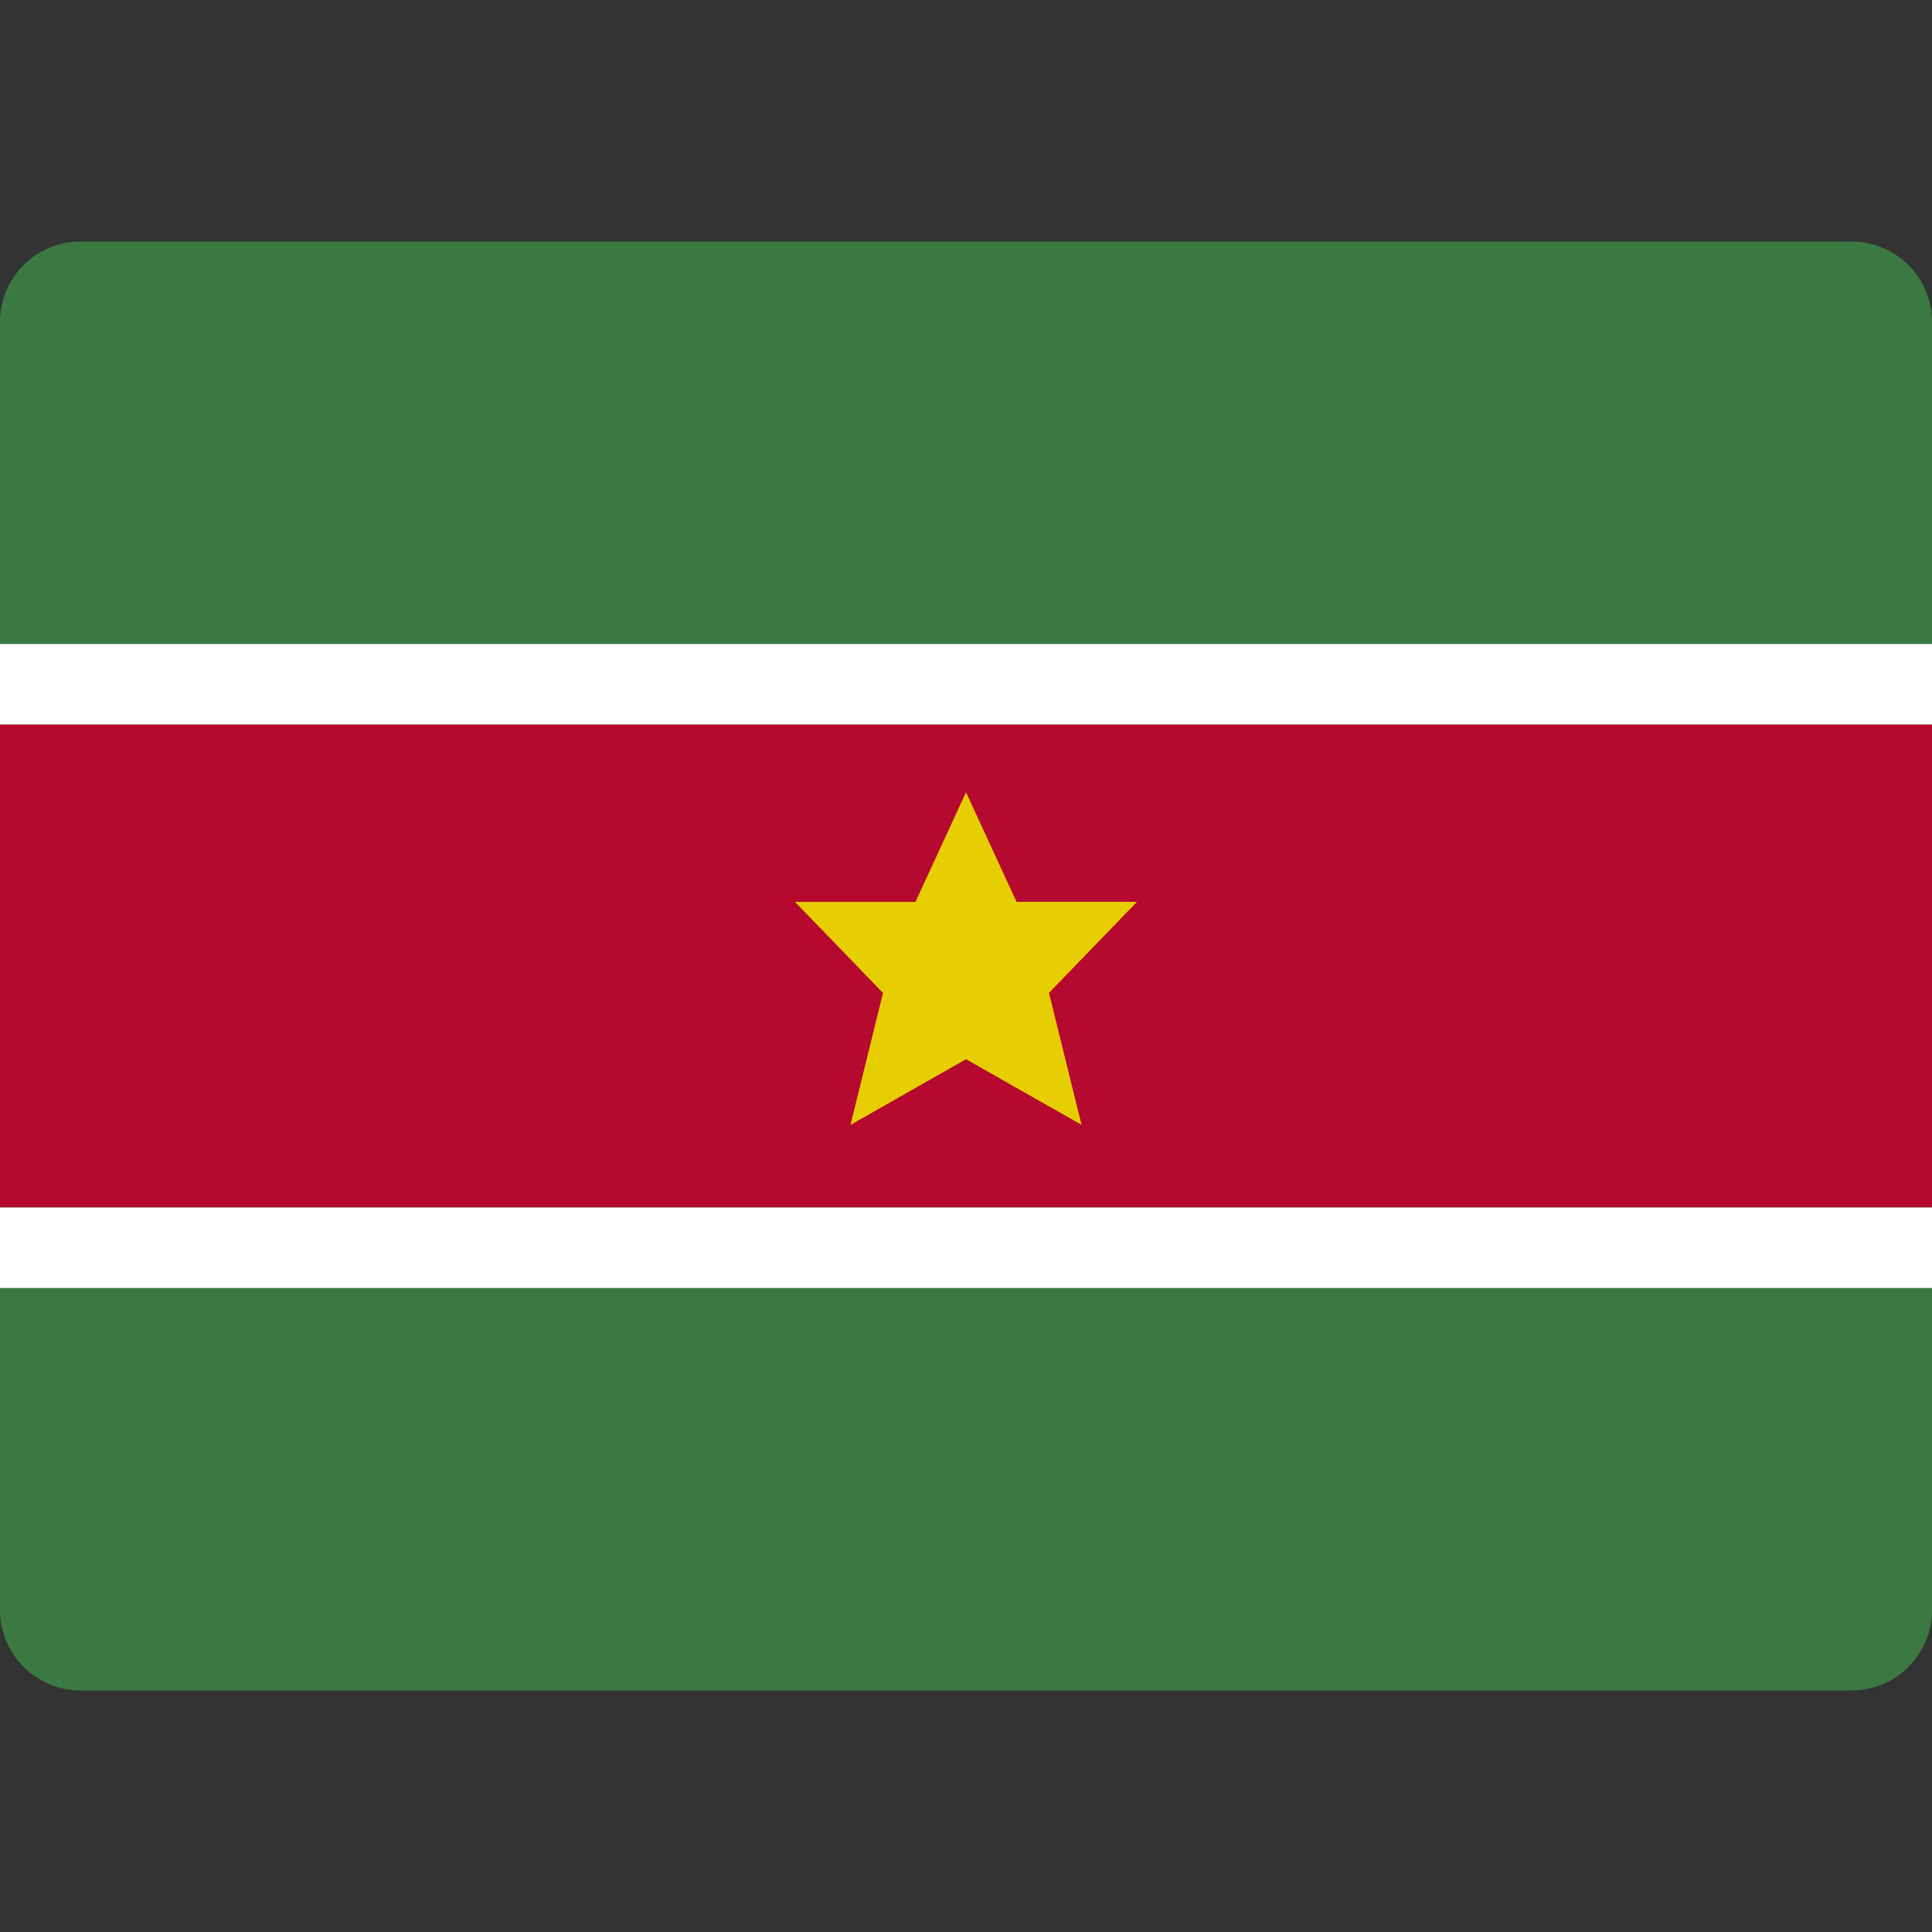
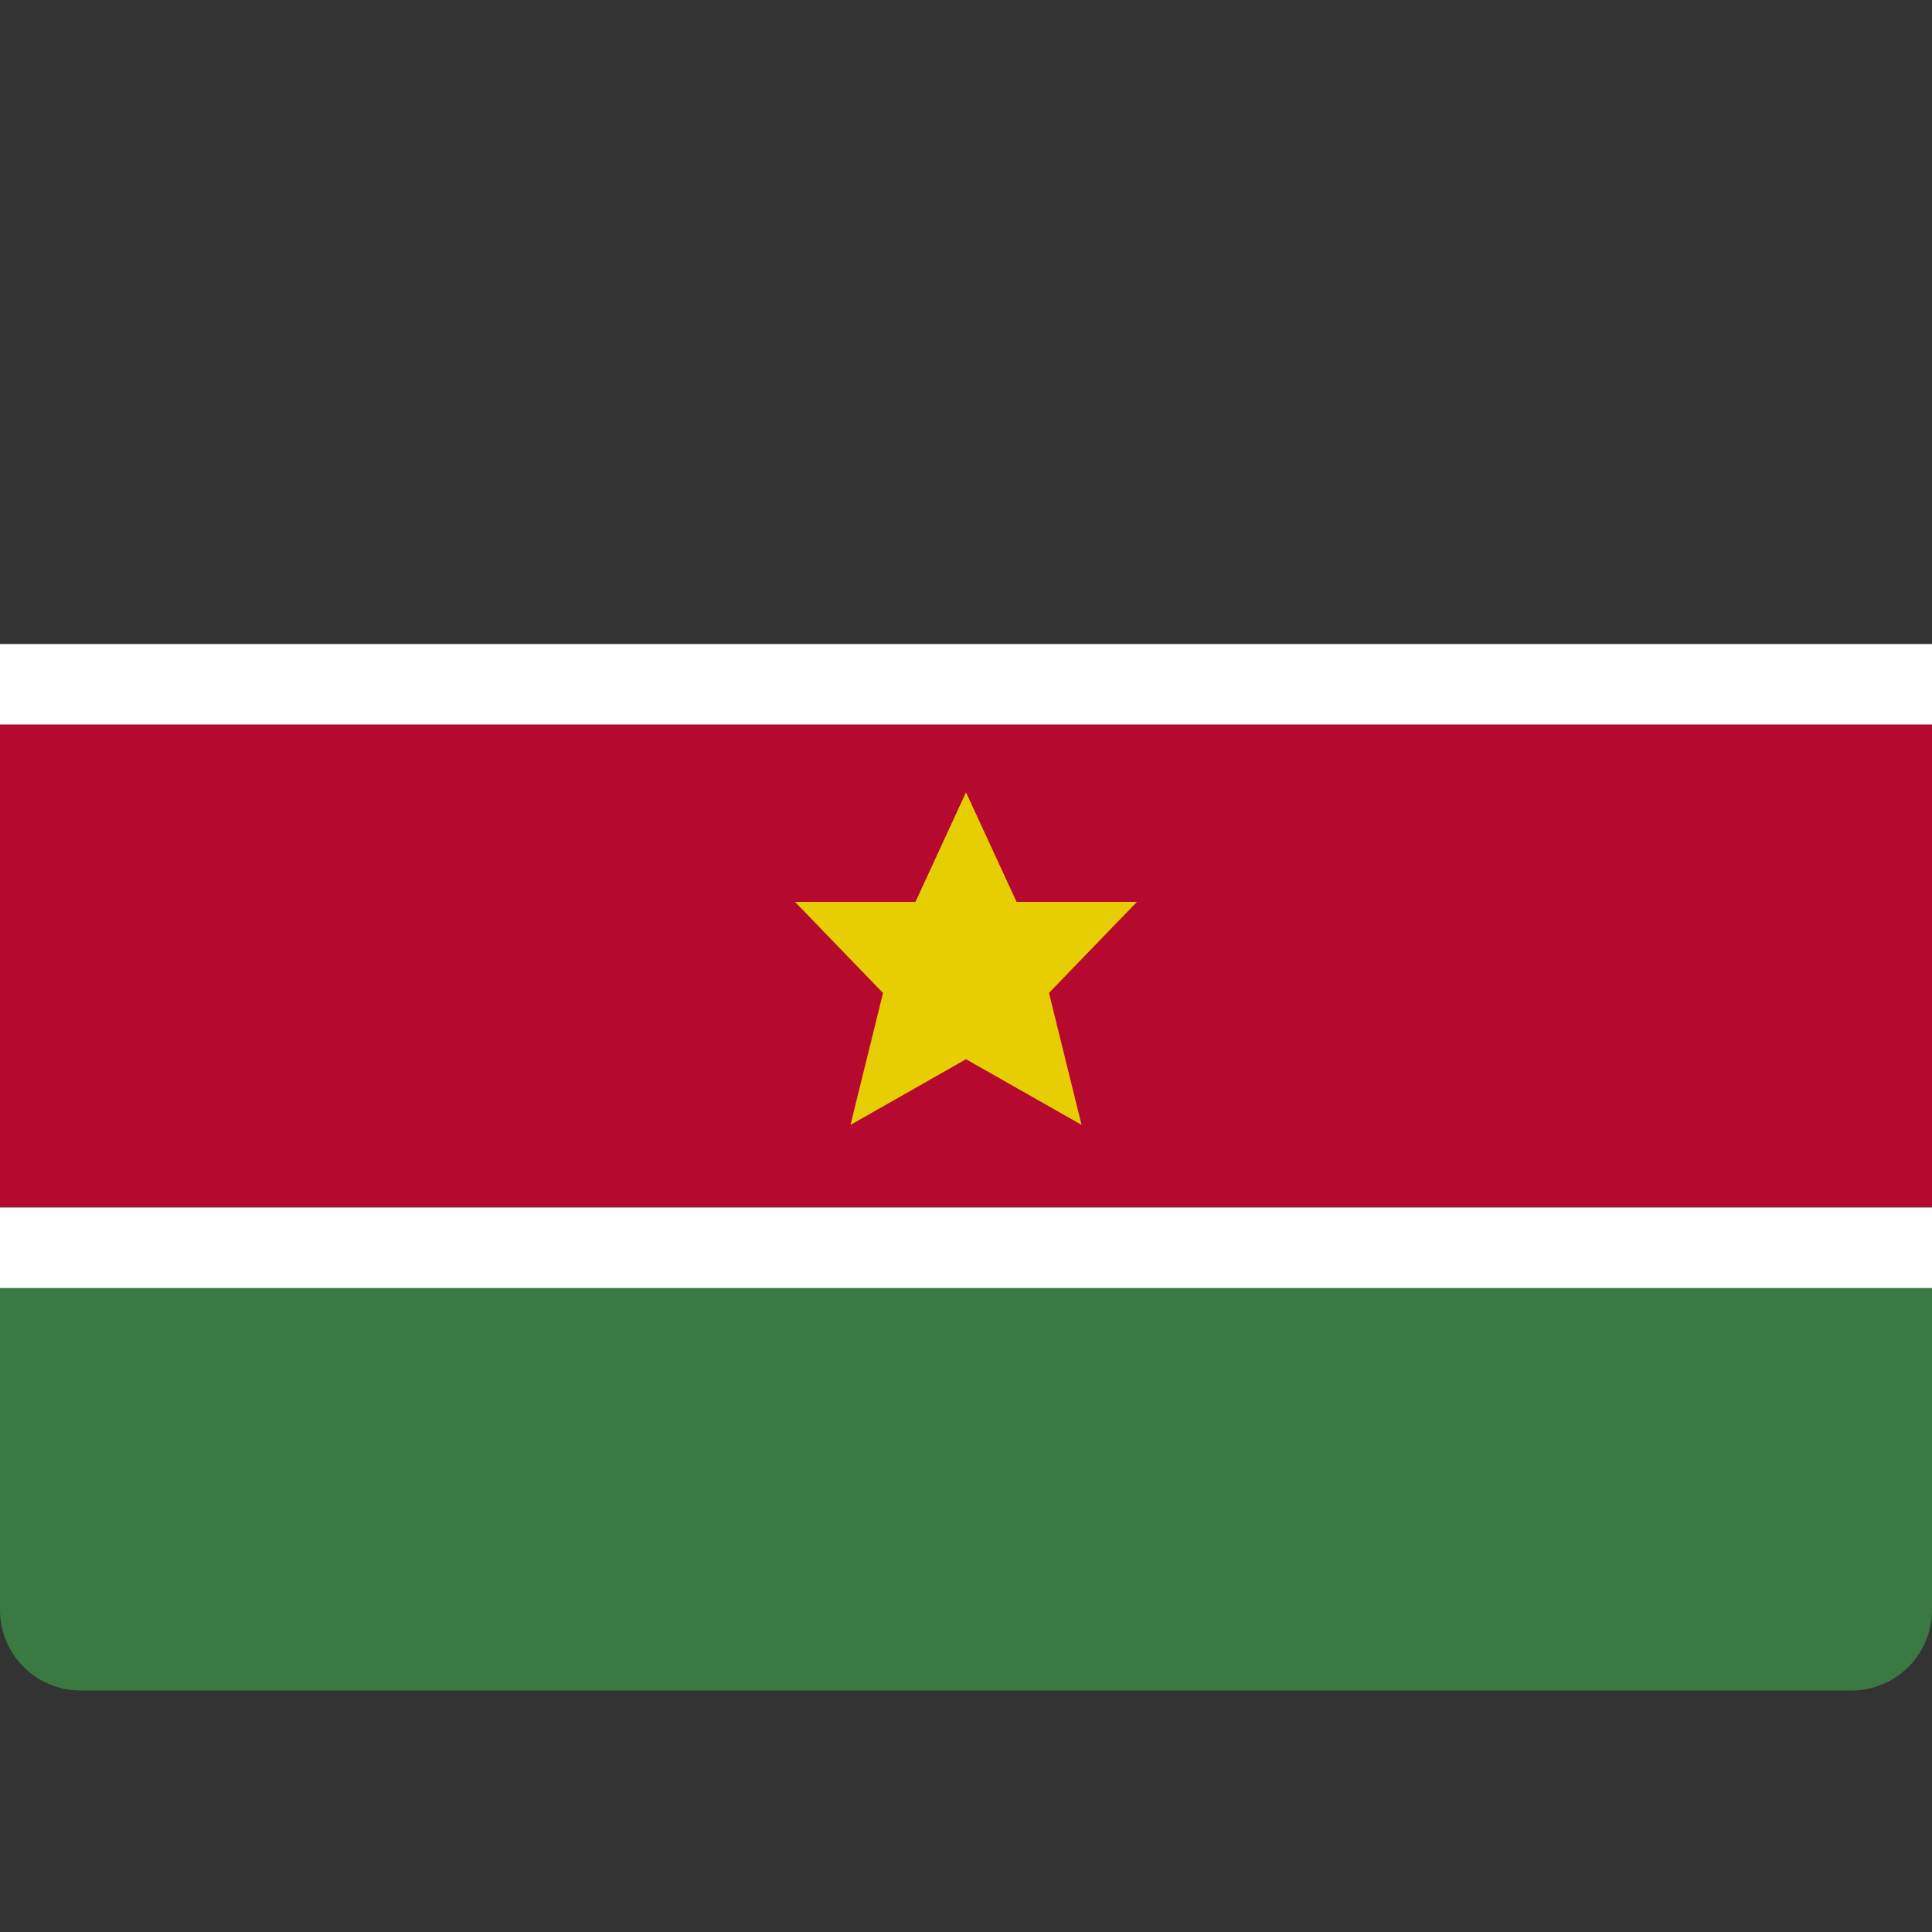
<svg xmlns="http://www.w3.org/2000/svg" width="24" height="24" viewBox="0 0 24 24" fill="none">
  <rect x="0" y="0" width="24" height="24" fill="#333333" stroke="none" />
-   <path d="M24 9H0V4C0 3.447 0.448 3 1 3H23C23.552 3 24 3.447 24 4V9Z" fill="#3A7942" />
  <path d="M24 9H0V15H24V9Z" fill="#B5092F" />
  <path d="M24 20C24 20.552 23.552 21 23 21H1C0.448 21 0 20.552 0 20V15H24V20Z" fill="#3A7942" />
  <path d="M14.124 11.203H12.628L12 9.842L11.372 11.204H9.876L10.969 12.335L10.565 13.974L12 13.158L13.435 13.973L13.031 12.334L14.124 11.203Z" fill="#E7CE02" />
  <path d="M24 8H0V9H24V8Z" fill="white" />
  <path d="M24 15H0V16H24V15Z" fill="white" />
</svg>